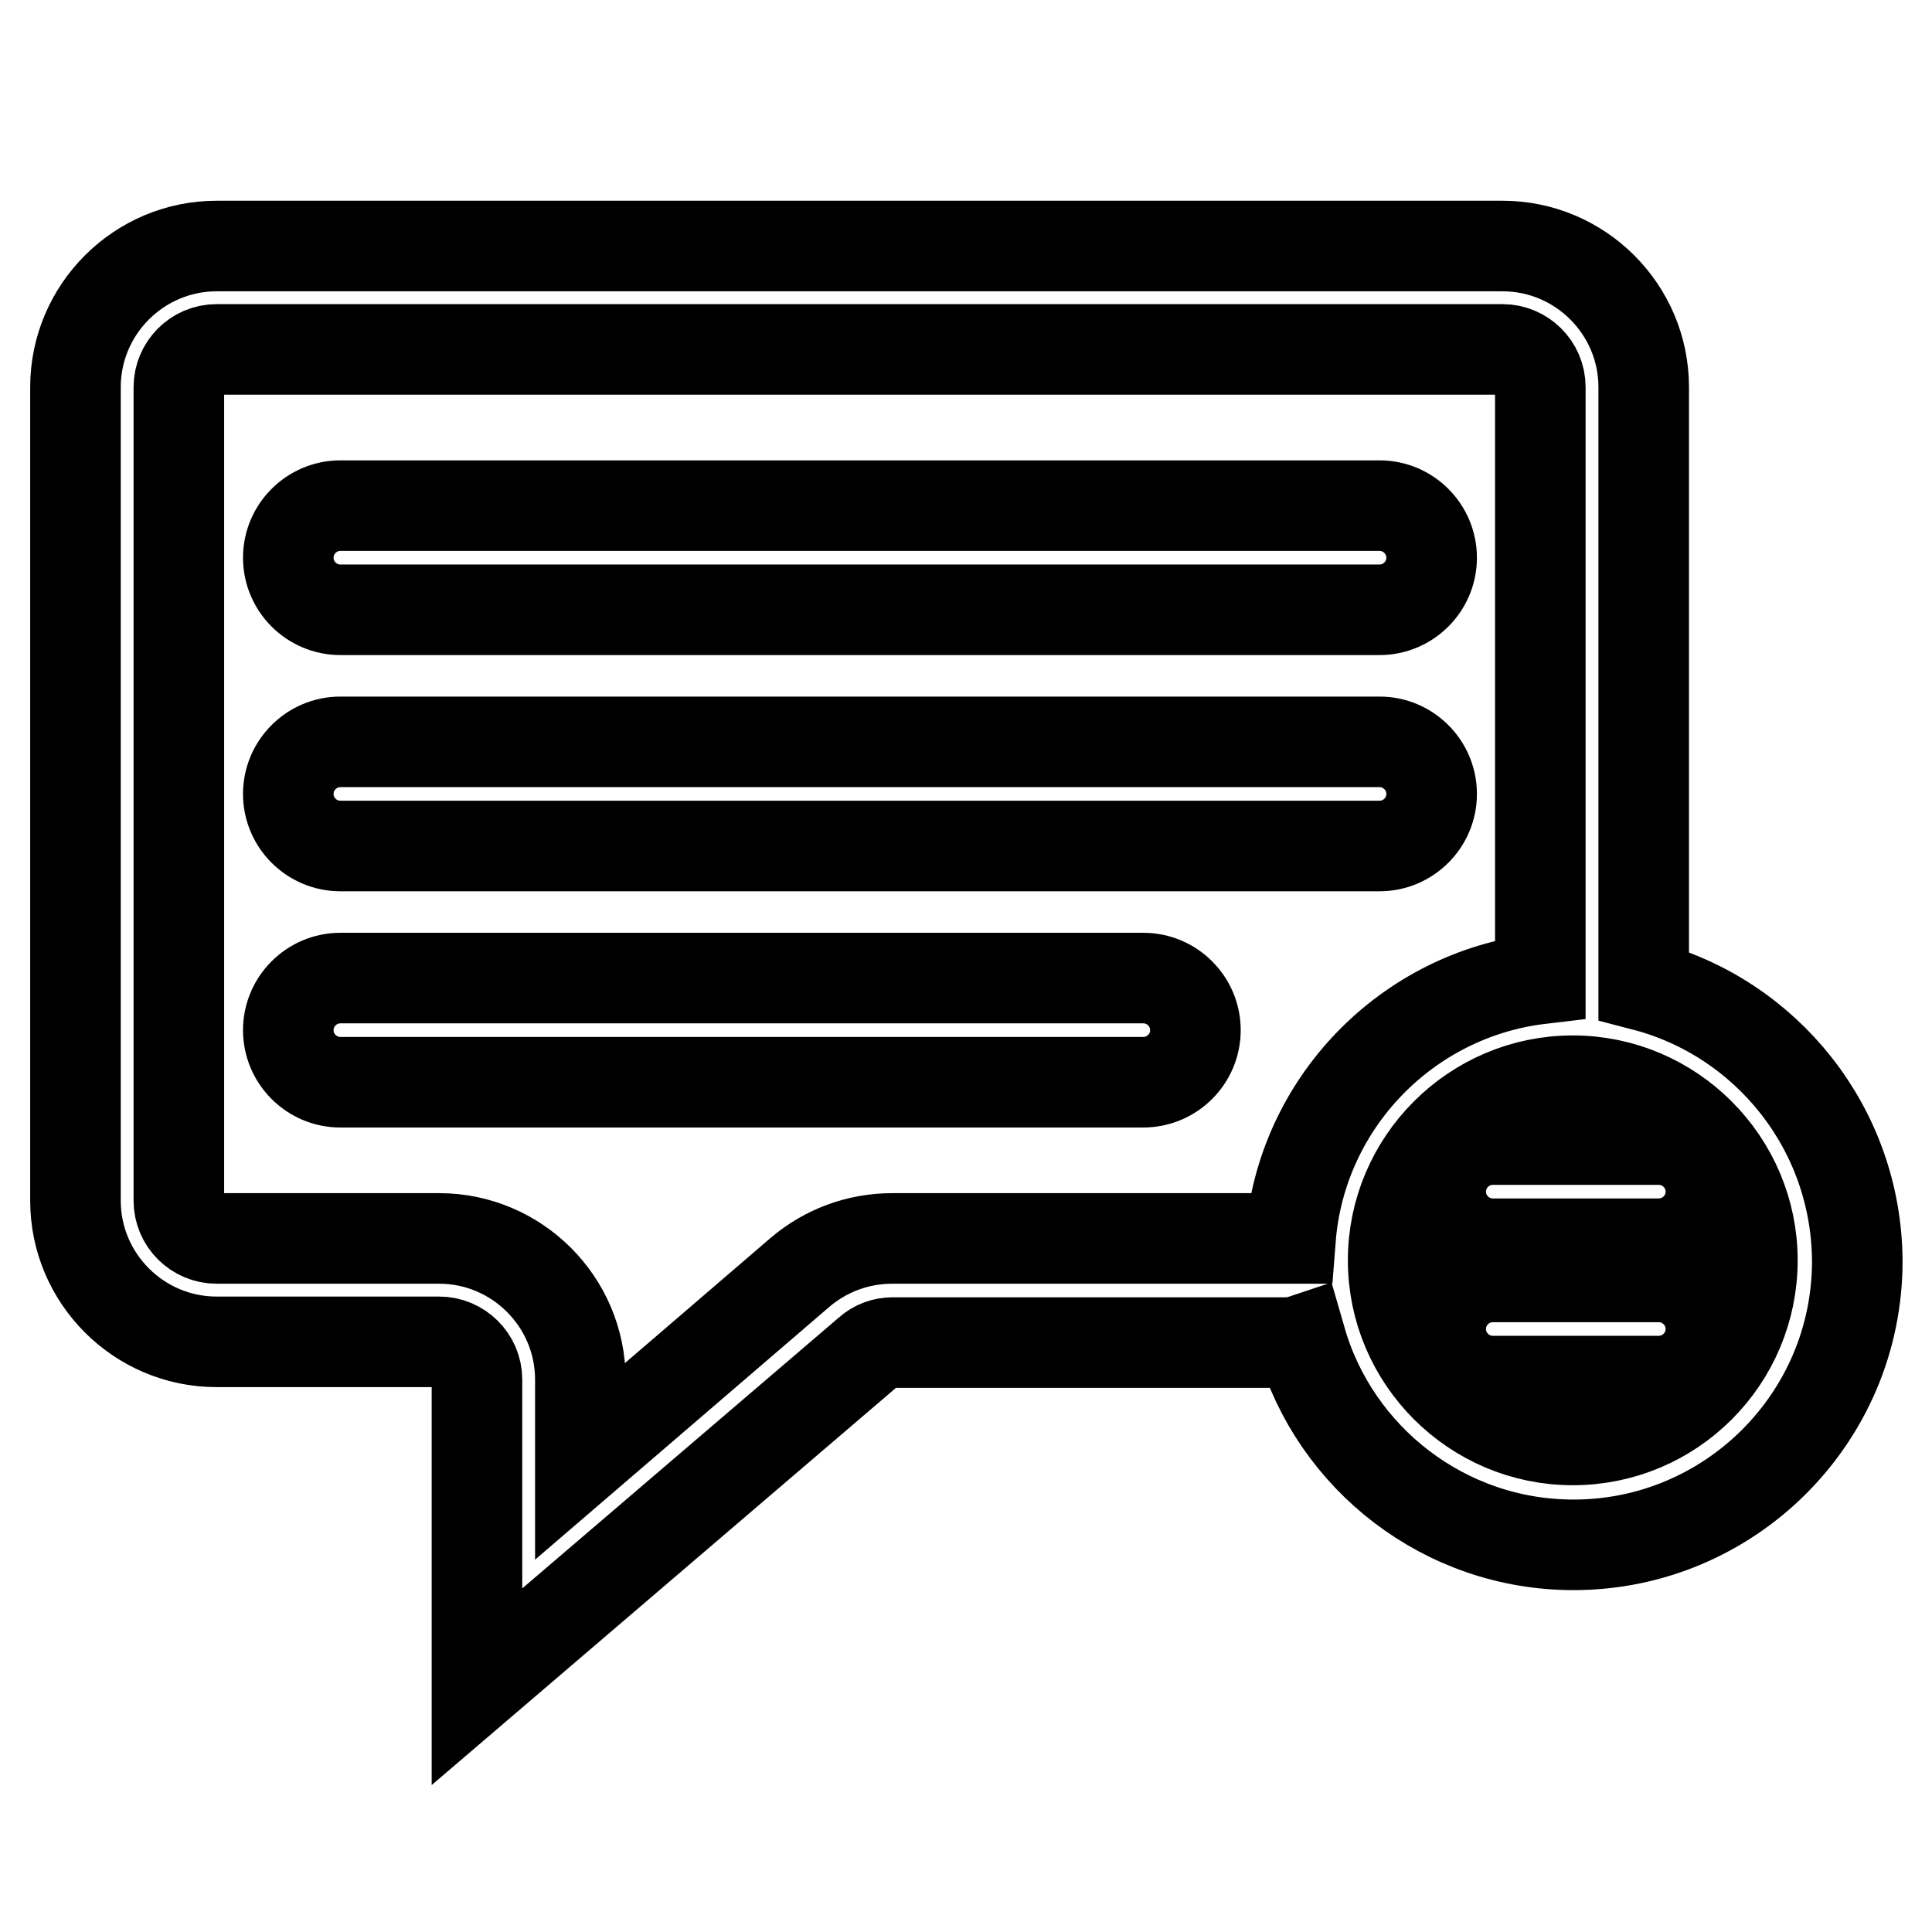
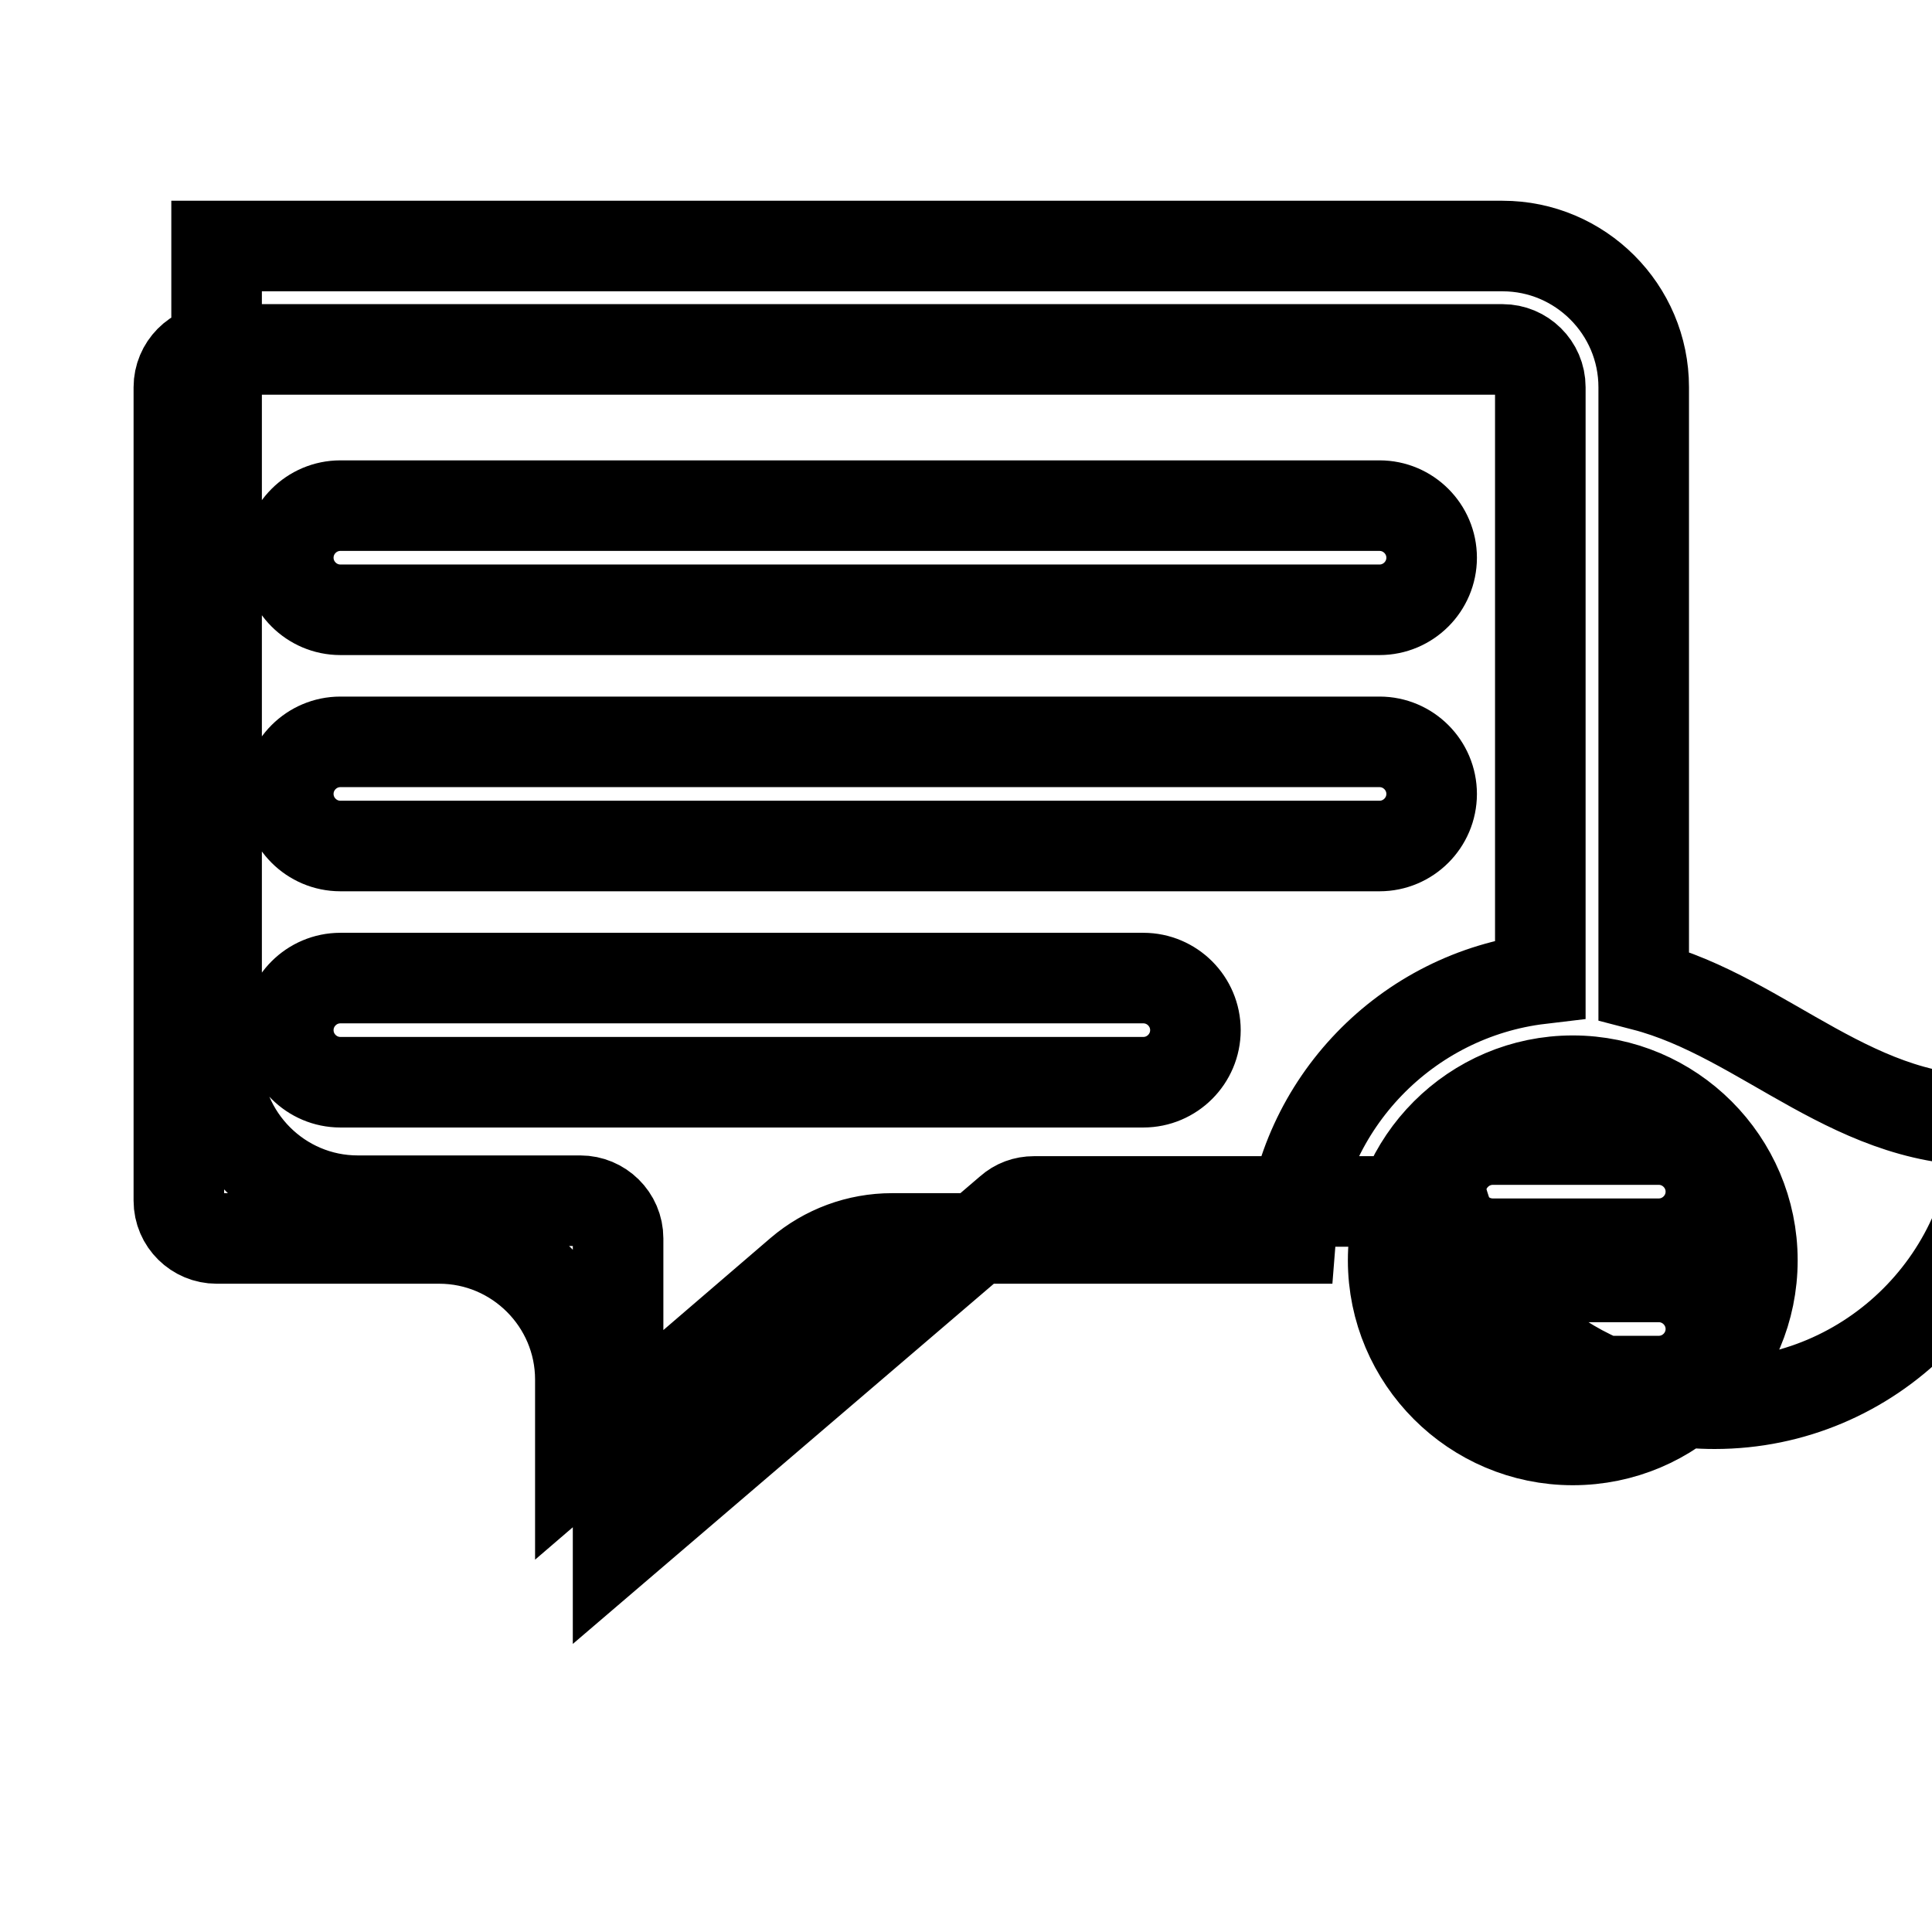
<svg xmlns="http://www.w3.org/2000/svg" version="1.1" x="0px" y="0px" viewBox="0 0 256 256" enable-background="new 0 0 256 256" xml:space="preserve">
  <g>
-     <path stroke-width="12" fill-opacity="0" stroke="#000000" d="M182.8,67H45.1c-3.8,0-6.9,3.1-6.9,6.9c0,3.8,3.1,6.9,6.9,6.9h137.7c3.8,0,6.9-3.1,6.9-6.9 C189.7,70.1,186.6,67,182.8,67z M182.8,98.3H45.1c-3.8,0-6.9,3.1-6.9,6.9c0,3.8,3.1,6.9,6.9,6.9h137.7c3.8,0,6.9-3.1,6.9-6.9 C189.7,101.4,186.6,98.3,182.8,98.3z M151.5,129.6H45.1c-3.8,0-6.9,3.1-6.9,6.9c0,3.8,3.1,6.9,6.9,6.9h106.4c3.8,0,6.9-3.1,6.9-6.9 C158.4,132.7,155.3,129.6,151.5,129.6z M217.8,130.6c0-0.1,0-0.3,0-0.4V51.3c0-10.3-8.4-18.7-18.7-18.7H28.7 C18.4,32.6,10,41,10,51.3v107.8c0,10.3,8.4,18.7,18.7,18.7h29.5c2.7,0,5,2.2,5,5v40.7l51.9-44.4c0.9-0.8,2-1.2,3.2-1.2h52 c0.7,0,1.5-0.1,2.1-0.3c4.5,15.6,19,27.1,36.1,27.1c20.7,0,37.6-16.8,37.6-37.6C246,149.5,234,134.8,217.8,130.6z M171,164.1 c-0.2,0-0.5,0-0.8,0h-52c-4.5,0-8.8,1.6-12.2,4.5l-29.1,25v-10.8c0-10.3-8.4-18.7-18.7-18.7H28.7c-2.7,0-5-2.2-5-5V51.3 c0-2.7,2.2-5,5-5h170.4c2.7,0,5,2.2,5,5v78.4C186.4,131.8,172.4,146.2,171,164.1z M208.4,190.8c-13.1,0-23.8-10.7-23.8-23.8 c0-13.1,10.7-23.8,23.8-23.8c13.1,0,23.8,10.7,23.8,23.8C232.2,180.1,221.6,190.8,208.4,190.8z M219.8,151h-22 c-3.8,0-6.9,3.1-6.9,6.9c0,3.8,3.1,6.9,6.9,6.9h22c3.8,0,6.9-3.1,6.9-6.9C226.7,154.1,223.6,151,219.8,151z M219.8,169.2h-22 c-3.8,0-6.9,3.1-6.9,6.9s3.1,6.9,6.9,6.9h22c3.8,0,6.9-3.1,6.9-6.9S223.6,169.2,219.8,169.2z" />
+     <path stroke-width="12" fill-opacity="0" stroke="#000000" d="M182.8,67H45.1c-3.8,0-6.9,3.1-6.9,6.9c0,3.8,3.1,6.9,6.9,6.9h137.7c3.8,0,6.9-3.1,6.9-6.9 C189.7,70.1,186.6,67,182.8,67z M182.8,98.3H45.1c-3.8,0-6.9,3.1-6.9,6.9c0,3.8,3.1,6.9,6.9,6.9h137.7c3.8,0,6.9-3.1,6.9-6.9 C189.7,101.4,186.6,98.3,182.8,98.3z M151.5,129.6H45.1c-3.8,0-6.9,3.1-6.9,6.9c0,3.8,3.1,6.9,6.9,6.9h106.4c3.8,0,6.9-3.1,6.9-6.9 C158.4,132.7,155.3,129.6,151.5,129.6z M217.8,130.6c0-0.1,0-0.3,0-0.4V51.3c0-10.3-8.4-18.7-18.7-18.7H28.7 v107.8c0,10.3,8.4,18.7,18.7,18.7h29.5c2.7,0,5,2.2,5,5v40.7l51.9-44.4c0.9-0.8,2-1.2,3.2-1.2h52 c0.7,0,1.5-0.1,2.1-0.3c4.5,15.6,19,27.1,36.1,27.1c20.7,0,37.6-16.8,37.6-37.6C246,149.5,234,134.8,217.8,130.6z M171,164.1 c-0.2,0-0.5,0-0.8,0h-52c-4.5,0-8.8,1.6-12.2,4.5l-29.1,25v-10.8c0-10.3-8.4-18.7-18.7-18.7H28.7c-2.7,0-5-2.2-5-5V51.3 c0-2.7,2.2-5,5-5h170.4c2.7,0,5,2.2,5,5v78.4C186.4,131.8,172.4,146.2,171,164.1z M208.4,190.8c-13.1,0-23.8-10.7-23.8-23.8 c0-13.1,10.7-23.8,23.8-23.8c13.1,0,23.8,10.7,23.8,23.8C232.2,180.1,221.6,190.8,208.4,190.8z M219.8,151h-22 c-3.8,0-6.9,3.1-6.9,6.9c0,3.8,3.1,6.9,6.9,6.9h22c3.8,0,6.9-3.1,6.9-6.9C226.7,154.1,223.6,151,219.8,151z M219.8,169.2h-22 c-3.8,0-6.9,3.1-6.9,6.9s3.1,6.9,6.9,6.9h22c3.8,0,6.9-3.1,6.9-6.9S223.6,169.2,219.8,169.2z" />
  </g>
</svg>